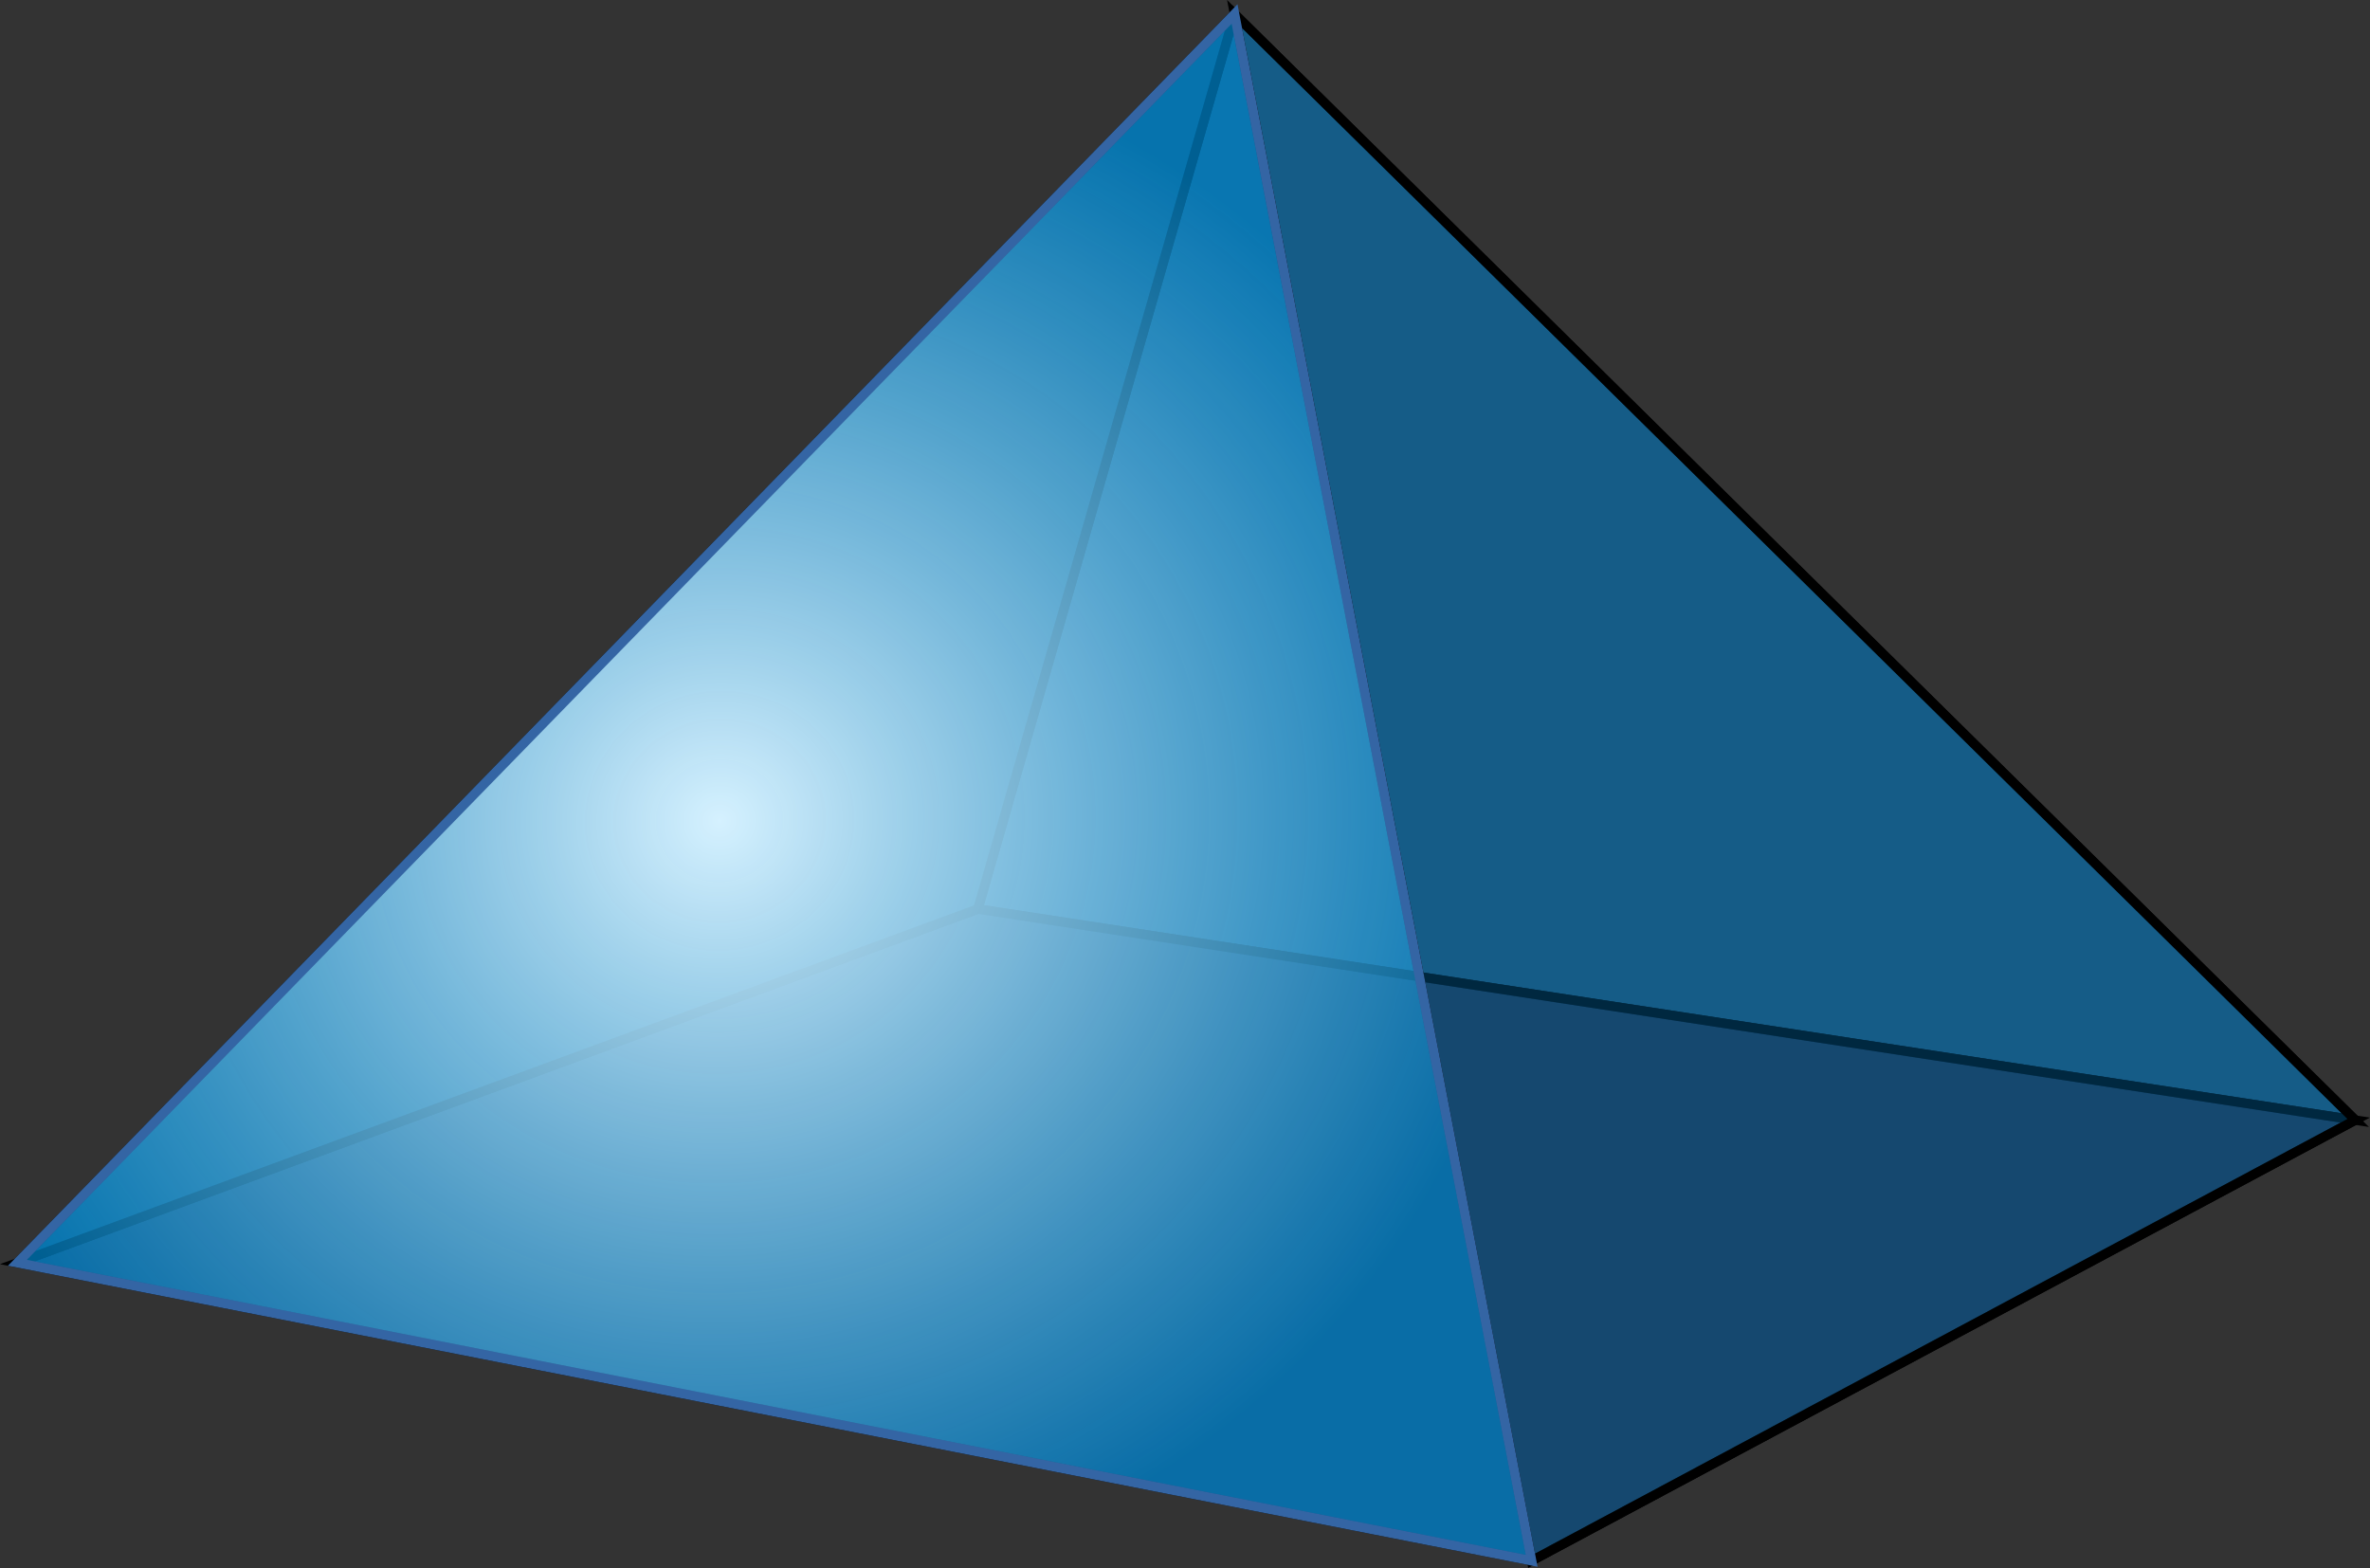
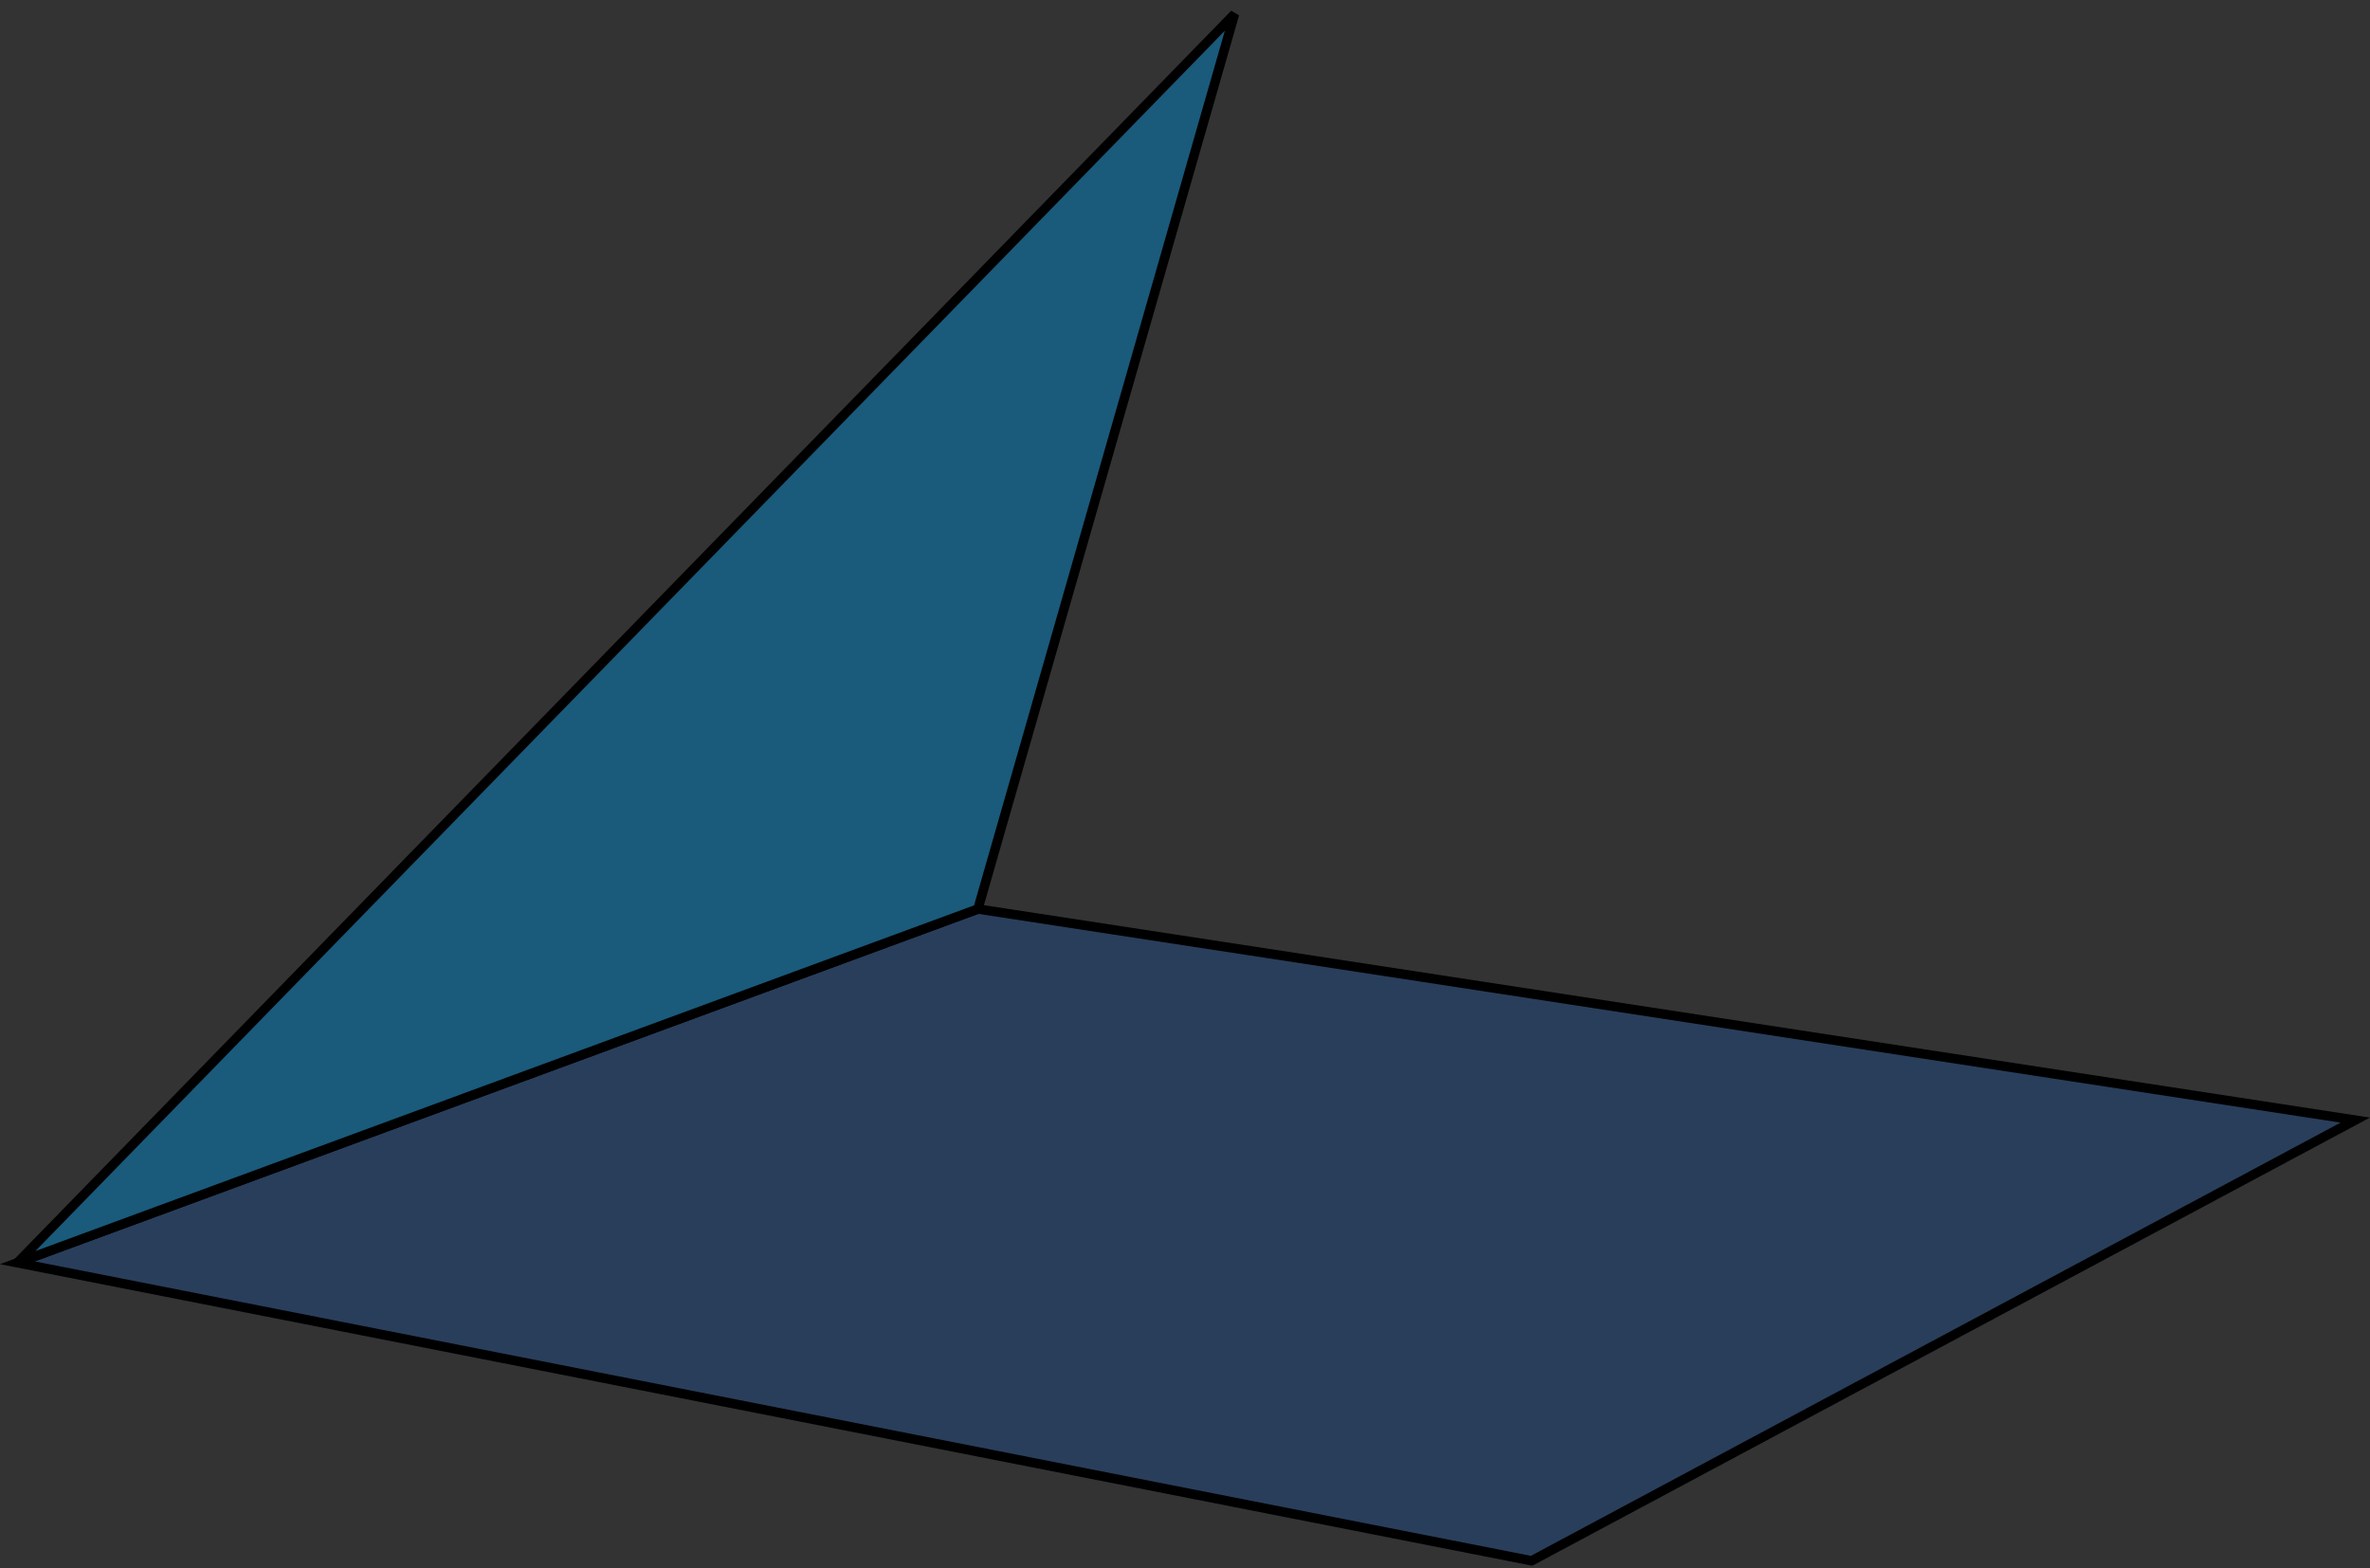
<svg xmlns="http://www.w3.org/2000/svg" xmlns:ns1="http://www.inkscape.org/namespaces/inkscape" xmlns:ns2="http://sodipodi.sourceforge.net/DTD/sodipodi-0.dtd" xmlns:xlink="http://www.w3.org/1999/xlink" width="76.441mm" height="50.573mm" viewBox="0 0 76.441 50.573" version="1.1" id="svg8" ns1:version="1.1.2 (0a00cf5339, 2022-02-04, custom)" ns2:docname="pyramid-square.svg">
  <rect x="0" y="0" width="76.441" height="50.573" fill="#333333" stroke="none" />
  <defs id="defs2">
    <linearGradient ns1:collect="always" id="linearGradient2955">
      <stop style="stop-color:#d5f1ff;stop-opacity:1" offset="0" id="stop2951" />
      <stop style="stop-color:#007bbc;stop-opacity:0.776" offset="1" id="stop2953" />
    </linearGradient>
    <radialGradient ns1:collect="always" xlink:href="#linearGradient2955" id="radialGradient2957" cx="118.879" cy="308.883" fx="118.879" fy="308.883" r="24.668" gradientTransform="matrix(1.047,-0.169,0.163,1.008,-55.907,17.523)" gradientUnits="userSpaceOnUse" />
  </defs>
  <ns2:namedview id="base" pagecolor="#ffffff" bordercolor="#666666" borderopacity="1.0" ns1:pageopacity="0.0" ns1:pageshadow="2" ns1:zoom="0.35" ns1:cx="400" ns1:cy="560" ns1:document-units="px" ns1:current-layer="layer1" ns1:document-rotation="0" showgrid="false" ns1:pagecheckerboard="0" showguides="false" />
  <g ns1:label="Layer 1" ns1:groupmode="layer" id="layer1" transform="translate(-95.701,-282.314)">
-     <path style="fill:#209ce8;fill-opacity:0.485;fill-rule:evenodd;stroke:#000000;stroke-width:0.304px;stroke-linecap:butt;stroke-linejoin:miter;stroke-opacity:1" d="m 127.242,311.633 44.425,6.808 -36.147,-35.675 z" id="path871" ns2:nodetypes="cccc" />
    <path style="fill:#204a87;fill-opacity:0.485;fill-rule:evenodd;stroke:#000000;stroke-width:0.304px;stroke-linecap:butt;stroke-linejoin:miter;stroke-opacity:1" d="m 145.101,332.655 26.566,-14.214 -44.425,-6.808 -30.98,11.41 z" id="path863" ns2:nodetypes="ccccc" />
-     <path style="font-variation-settings:normal;opacity:1;vector-effect:none;fill:#005384;fill-opacity:0.485;fill-rule:evenodd;stroke:#000000;stroke-width:0.304px;stroke-linecap:butt;stroke-linejoin:miter;stroke-miterlimit:4;stroke-dasharray:none;stroke-dashoffset:0;stroke-opacity:1;stop-color:#000000;stop-opacity:1" d="M 145.101,332.655 171.667,318.441 135.52,282.766 Z" id="path873" ns2:nodetypes="cccc" />
    <path style="fill:#0084c8;fill-opacity:0.485;fill-rule:evenodd;stroke:#000000;stroke-width:0.304px;stroke-linecap:butt;stroke-linejoin:miter;stroke-opacity:1" d="m 96.262,323.043 30.98,-11.41 8.278,-28.867 z" id="path869" ns2:nodetypes="cccc" />
-     <path style="fill:url(#radialGradient2957);fill-opacity:1;fill-rule:evenodd;stroke:#3465a4;stroke-width:0.304px;stroke-linecap:butt;stroke-linejoin:miter;stroke-opacity:1" d="m 96.262,323.043 39.258,-40.277 9.581,49.889 z" id="path865" ns2:nodetypes="cccc" mask="none" />
  </g>
</svg>